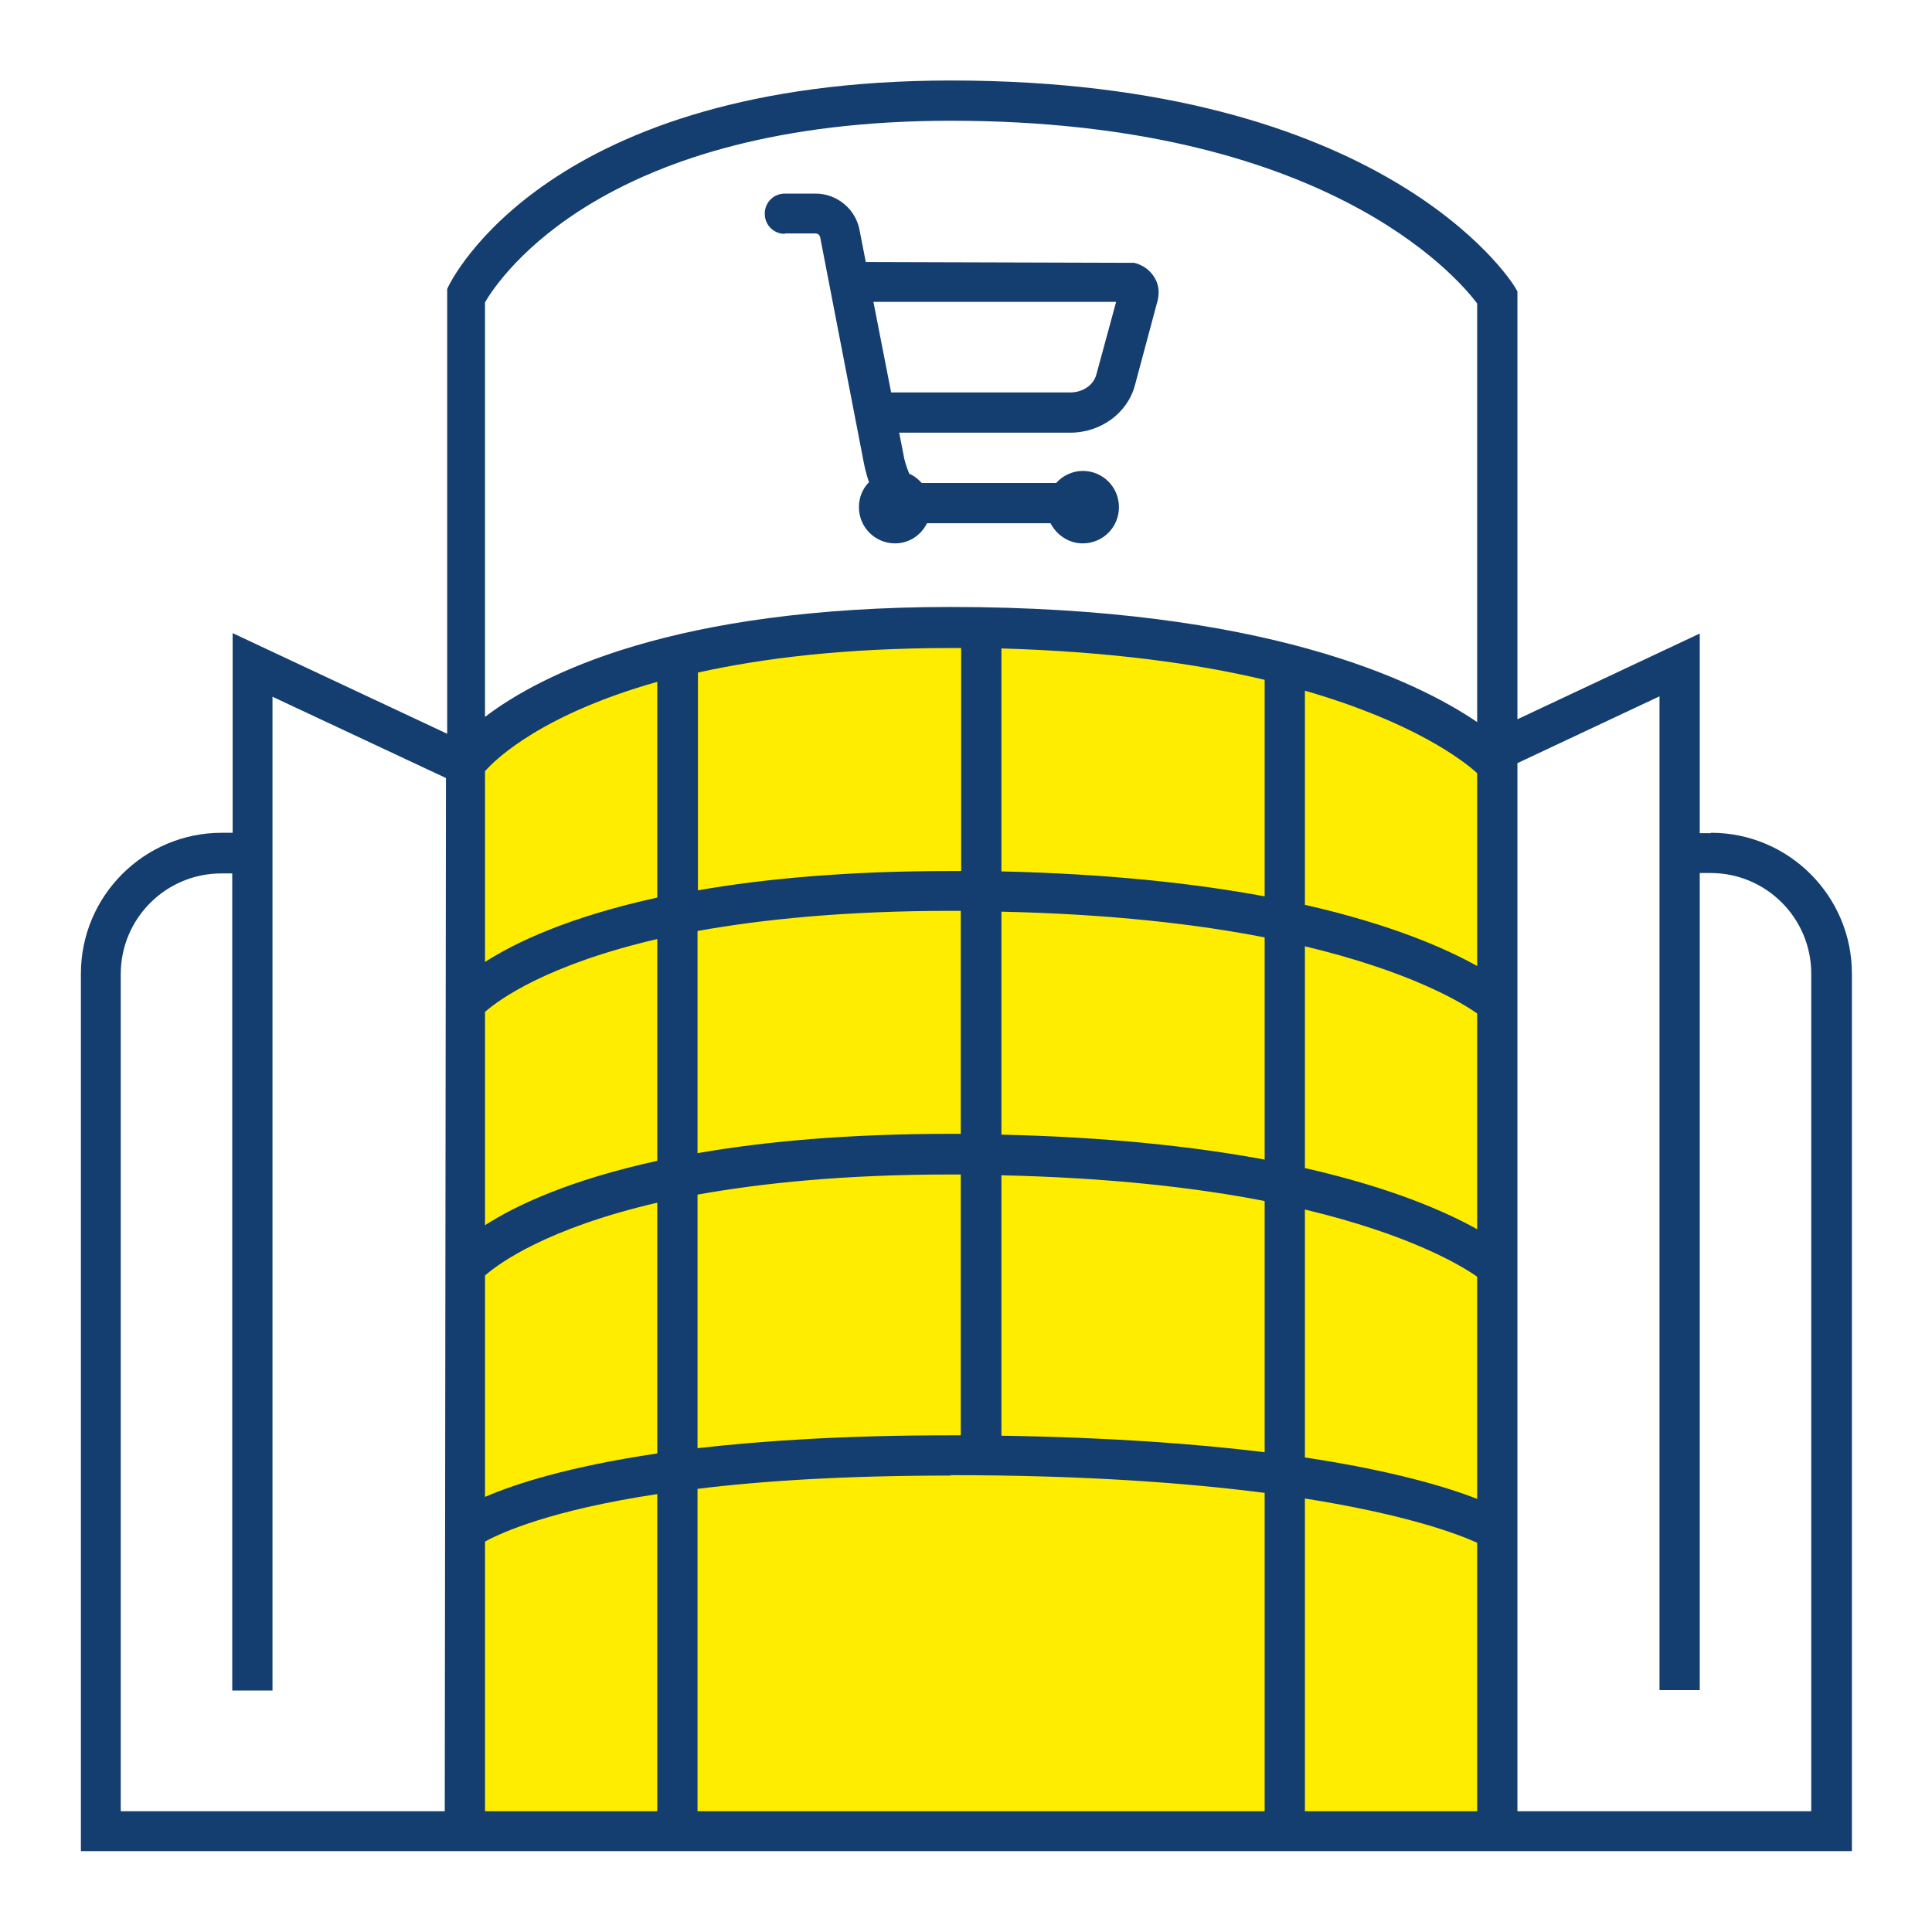
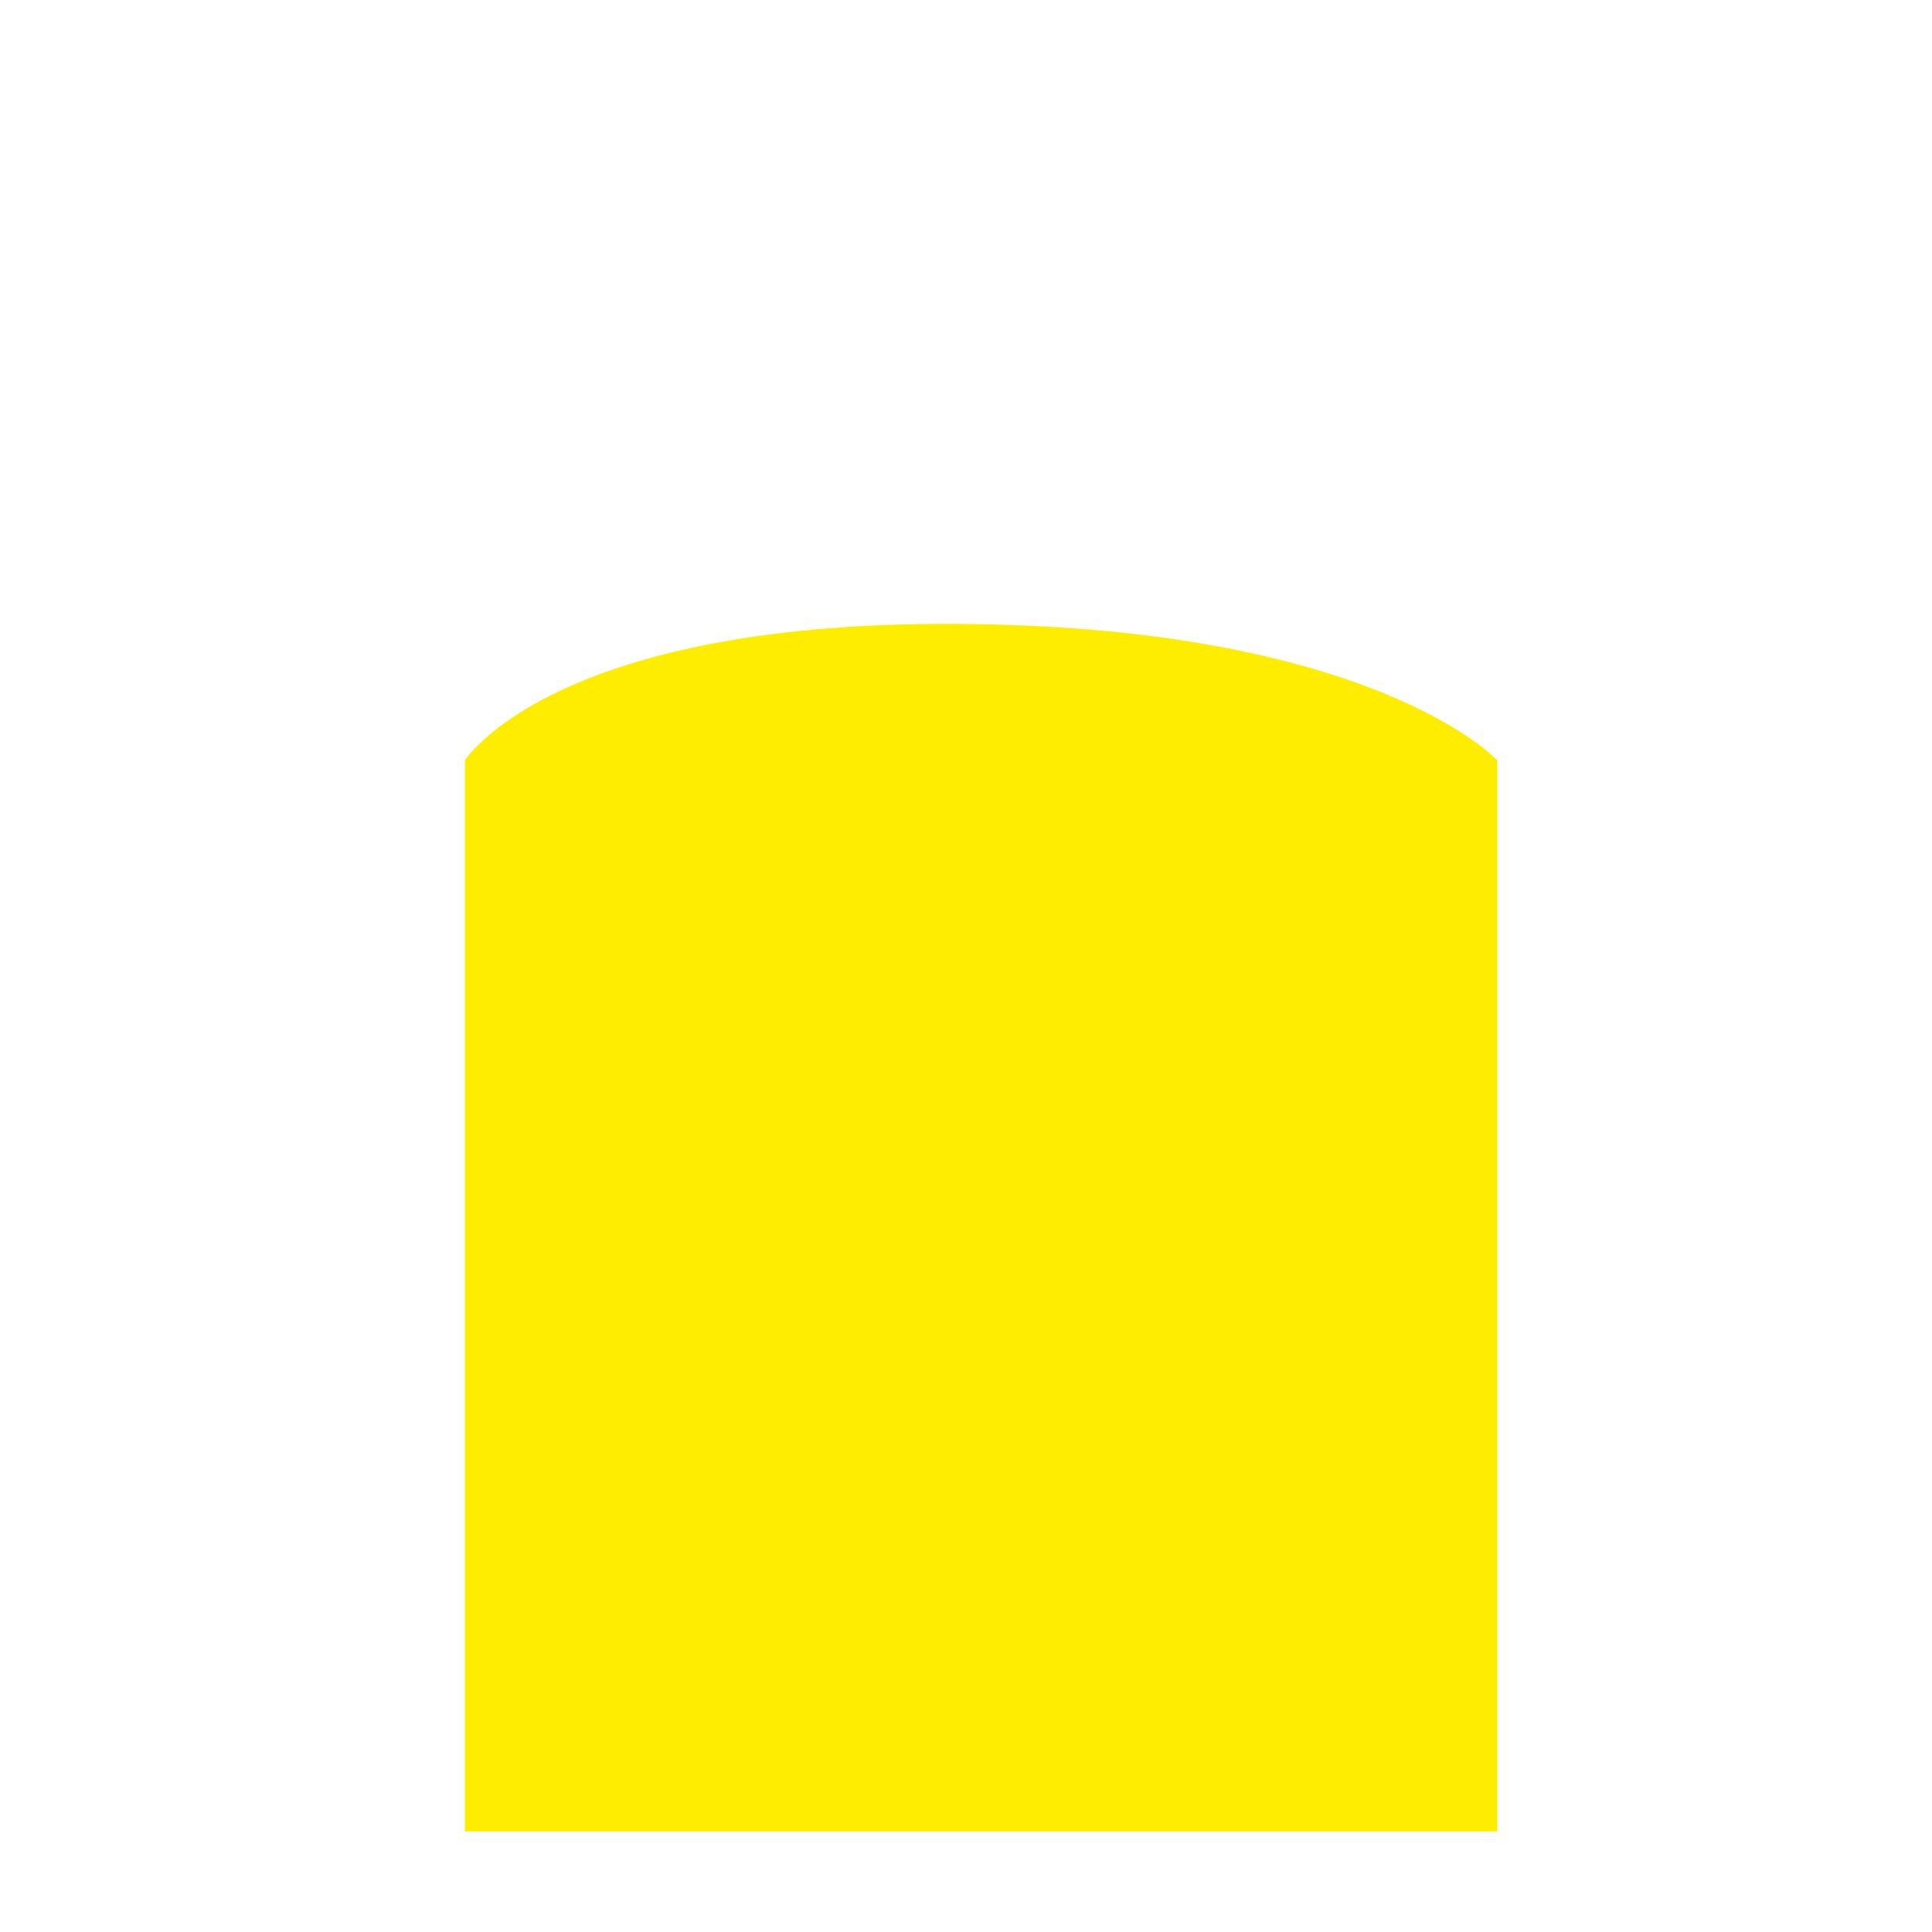
<svg xmlns="http://www.w3.org/2000/svg" id="Design" viewBox="0 0 48 48">
  <defs>
    <style>
      .cls-1 {
        fill: #143e6f;
      }

      .cls-2 {
        fill: #ffed00;
      }
    </style>
  </defs>
  <g id="house-shoppingcenter">
    <path id="fill" class="cls-2" d="M37.2,45.5H11.55v-26.61s2.14-3.39,11.95-3.39c10.56,0,13.7,3.39,13.7,3.39v26.61Z" />
-     <path id="line" class="cls-1" d="M19.5,5.8h.76c.06,0,.11.04.12.11l1.08,5.58s.04.23.13.49c-.16.16-.25.38-.25.62,0,.5.4.9.9.9.35,0,.65-.21.79-.5h3.07c.15.29.45.5.8.5.5,0,.9-.4.9-.9s-.4-.9-.9-.9c-.26,0-.5.12-.66.3h-3.34c-.09-.1-.19-.18-.31-.23-.06-.15-.12-.32-.14-.46l-.11-.56h4.25c.76,0,1.43-.49,1.61-1.19l.56-2.09c.05-.2.03-.41-.08-.58-.11-.18-.29-.31-.5-.36l-6.67-.02-.15-.77c-.09-.54-.56-.93-1.1-.93h-.76c-.28,0-.5.22-.5.5s.22.5.5.5ZM27.73,7.5l-.49,1.8c-.07.27-.34.45-.65.45h-4.45l-.44-2.25h6.02ZM42.5,20.7h-.27v-4.96l-4.53,2.13V7.24l-.07-.12c-.13-.21-3.29-5.12-14-5.12-10.01,0-12.43,4.96-12.52,5.18v11.05s-5.33-2.5-5.33-2.5v4.96h-.27c-1.93,0-3.5,1.57-3.5,3.5v21.8h44v-21.8c0-1.93-1.57-3.5-3.5-3.5ZM12.05,25.14c.34-.3,1.53-1.17,4.28-1.81v5.51c-2.19.48-3.52,1.11-4.28,1.6v-5.3ZM17.33,23.13c1.62-.29,3.67-.5,6.29-.5.09,0,.17,0,.25,0v5.54c-.09,0-.17,0-.25,0-2.57,0-4.63.19-6.29.48v-5.52ZM24.88,22.65c2.7.06,4.86.31,6.54.64v5.52c-1.72-.32-3.88-.56-6.54-.62v-5.54ZM32.42,23.51c2.59.62,3.87,1.38,4.28,1.67v5.36c-.77-.43-2.12-1.03-4.28-1.52v-5.51ZM36.7,19.2v4.8c-.77-.43-2.12-1.03-4.28-1.52v-5.32c2.67.77,3.92,1.72,4.28,2.05ZM31.42,22.27c-1.72-.32-3.88-.56-6.54-.62v-5.54c2.71.08,4.86.38,6.54.78v5.38ZM23.88,21.64c-.09,0-.17,0-.25,0-2.57,0-4.63.19-6.29.48v-5.41c1.62-.36,3.67-.61,6.29-.61.09,0,.17,0,.25,0v5.54ZM16.33,22.3c-2.19.48-3.52,1.11-4.28,1.6v-4.74c.29-.33,1.45-1.42,4.28-2.22v5.36ZM12.05,31.69c.34-.3,1.53-1.17,4.28-1.81v6.23c-2.22.33-3.54.76-4.28,1.08v-5.5ZM17.33,29.68c1.62-.29,3.67-.5,6.29-.5.09,0,.17,0,.25,0v6.48c-.09,0-.17,0-.25,0-2.58,0-4.64.13-6.29.32v-6.3ZM23.62,36.65c3.3,0,5.85.19,7.8.44v7.91h-14.09v-8.01c1.62-.2,3.68-.33,6.29-.33ZM24.88,35.67v-6.47c2.7.06,4.86.31,6.54.64v6.24c-1.71-.21-3.88-.37-6.54-.41ZM32.42,30.05c2.59.62,3.87,1.38,4.28,1.67v5.52c-.74-.29-2.09-.7-4.28-1.03v-6.17ZM23.62,3c9.25,0,12.56,3.85,13.08,4.54v10.4c-1.53-1.04-5.31-2.86-13.08-2.86-6.88,0-10.16,1.66-11.57,2.73V7.51c.37-.63,2.97-4.51,11.57-4.51ZM3,45v-20.8c0-1.38,1.12-2.5,2.5-2.5h.27v20.3h1v-24.69l4.31,2.02h0s-.03,25.67-.03,25.67H3ZM12.05,38.3c.42-.23,1.64-.78,4.28-1.18v7.88h-4.28v-6.7ZM36.45,45h-4.03v-7.77c2.52.4,3.8.88,4.28,1.1v6.67h-.25ZM45,45h-7.3v-26.04l3.53-1.66v24.69h1v-20.3h.27c1.38,0,2.5,1.12,2.5,2.5v20.8Z" />
  </g>
</svg>